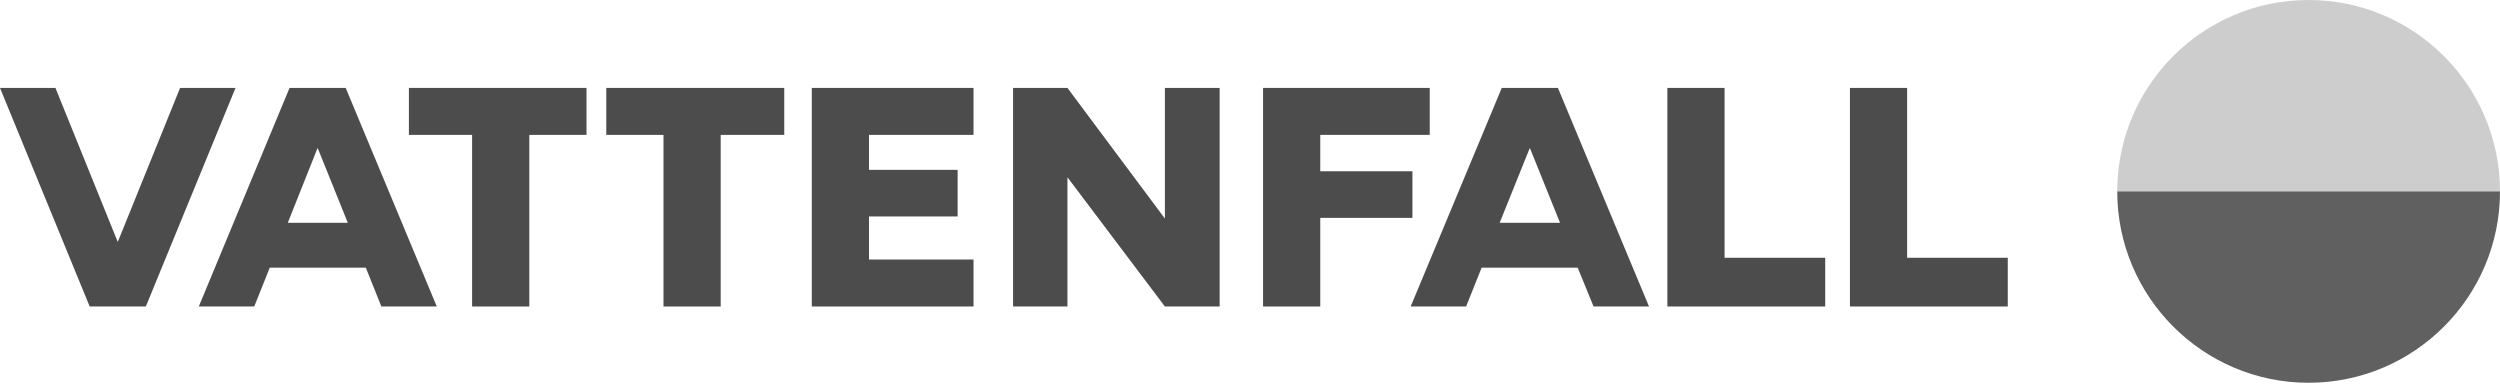
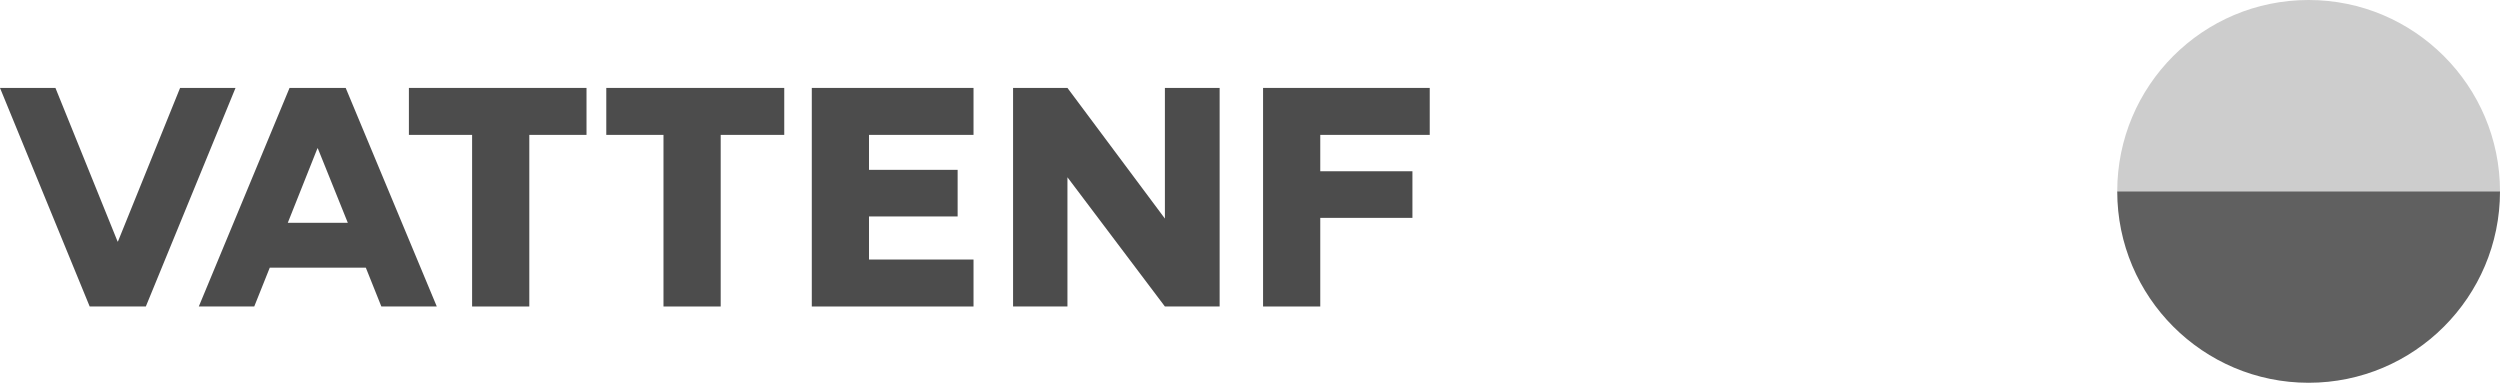
<svg xmlns="http://www.w3.org/2000/svg" version="1.1" id="Ebene_1" x="0px" y="0px" viewBox="0 0 708 109" style="enable-background:new 0 0 708 109;" xml:space="preserve">
  <style type="text/css">
	.st0{fill-rule:evenodd;clip-rule:evenodd;fill:#CDCDCD;}
	.st1{fill-rule:evenodd;clip-rule:evenodd;fill:#606060;}
	.st2{fill-rule:evenodd;clip-rule:evenodd;fill:#4C4C4C;}
</style>
  <desc>Created with Sketch.</desc>
  <g id="LOGO">
    <g id="VF_logo_landscape_grey_RGB">
      <g>
        <g id="Group-33" transform="translate(599, 0)">
          <path id="Fill-1" class="st0" d="M54.8,0C24.8,0,0.6,24.3,0.6,54.2H109C109,24.3,84.7,0,54.8,0" />
          <path id="Fill-3" class="st1" d="M54.8,108.4c-29.9,0-54.2-24.3-54.2-54.2H109C109,84.1,84.7,108.4,54.8,108.4" />
        </g>
        <polygon id="Fill-5" class="st2" points="166.1,24.9 115.8,24.9 115.8,38.2 133.7,38.2 133.7,86.8 149.9,86.8 149.9,38.2      166.1,38.2    " />
        <polygon id="Fill-7" class="st2" points="171.7,24.9 171.7,38.2 187.9,38.2 187.9,86.8 204.1,86.8 204.1,38.2 222.1,38.2      222.1,24.9    " />
        <polygon id="Fill-9" class="st2" points="345.4,86.8 345.4,24.9 329.9,24.9 329.9,61.9 302.3,24.9 286.9,24.9 286.9,86.8      302.3,86.8 302.3,50.2 329.9,86.8    " />
        <polygon id="Fill-11" class="st2" points="229.9,86.8 246.1,86.8 275.7,86.8 275.7,73.5 246.1,73.5 246.1,61.3 271.2,61.3      271.2,48.1 246.1,48.1 246.1,38.2 275.7,38.2 275.7,24.9 229.9,24.9    " />
        <polygon id="Fill-13" class="st2" points="357.7,86.8 373.9,86.8 373.9,61.7 400,61.7 400,48.5 373.9,48.5 373.9,38.2      404.9,38.2 404.9,24.9 357.7,24.9    " />
        <polygon id="Fill-15" class="st2" points="51,24.9 33.4,68.4 33.3,68.4 15.7,24.9 0,24.9 25.4,86.8 41.3,86.8 66.7,24.9    " />
-         <polygon id="Fill-17" class="st2" points="523.9,86.8 568.6,86.8 568.6,73 540.1,73 540.1,24.9 523.9,24.9    " />
-         <polygon id="Fill-19" class="st2" points="472.2,86.8 516.9,86.8 516.9,73 488.4,73 488.4,24.9 472.2,24.9    " />
-         <path id="Fill-21" class="st2" d="M424.7,63.1l8.5-21.1h0.1l8.5,21.1H424.7z M451.3,86.8H467l-25.8-61.9H441h-15.5h-0.2     l-25.8,61.9h15.7l4.4-11h27.2L451.3,86.8z" />
        <path id="Fill-23" class="st2" d="M81.5,63.1L89.9,42H90l8.5,21.1H81.5z M108,86.8h15.7L97.9,24.9h-0.2H82.2H82L56.3,86.8H72     l4.4-11h27.2L108,86.8z" />
      </g>
    </g>
  </g>
</svg>